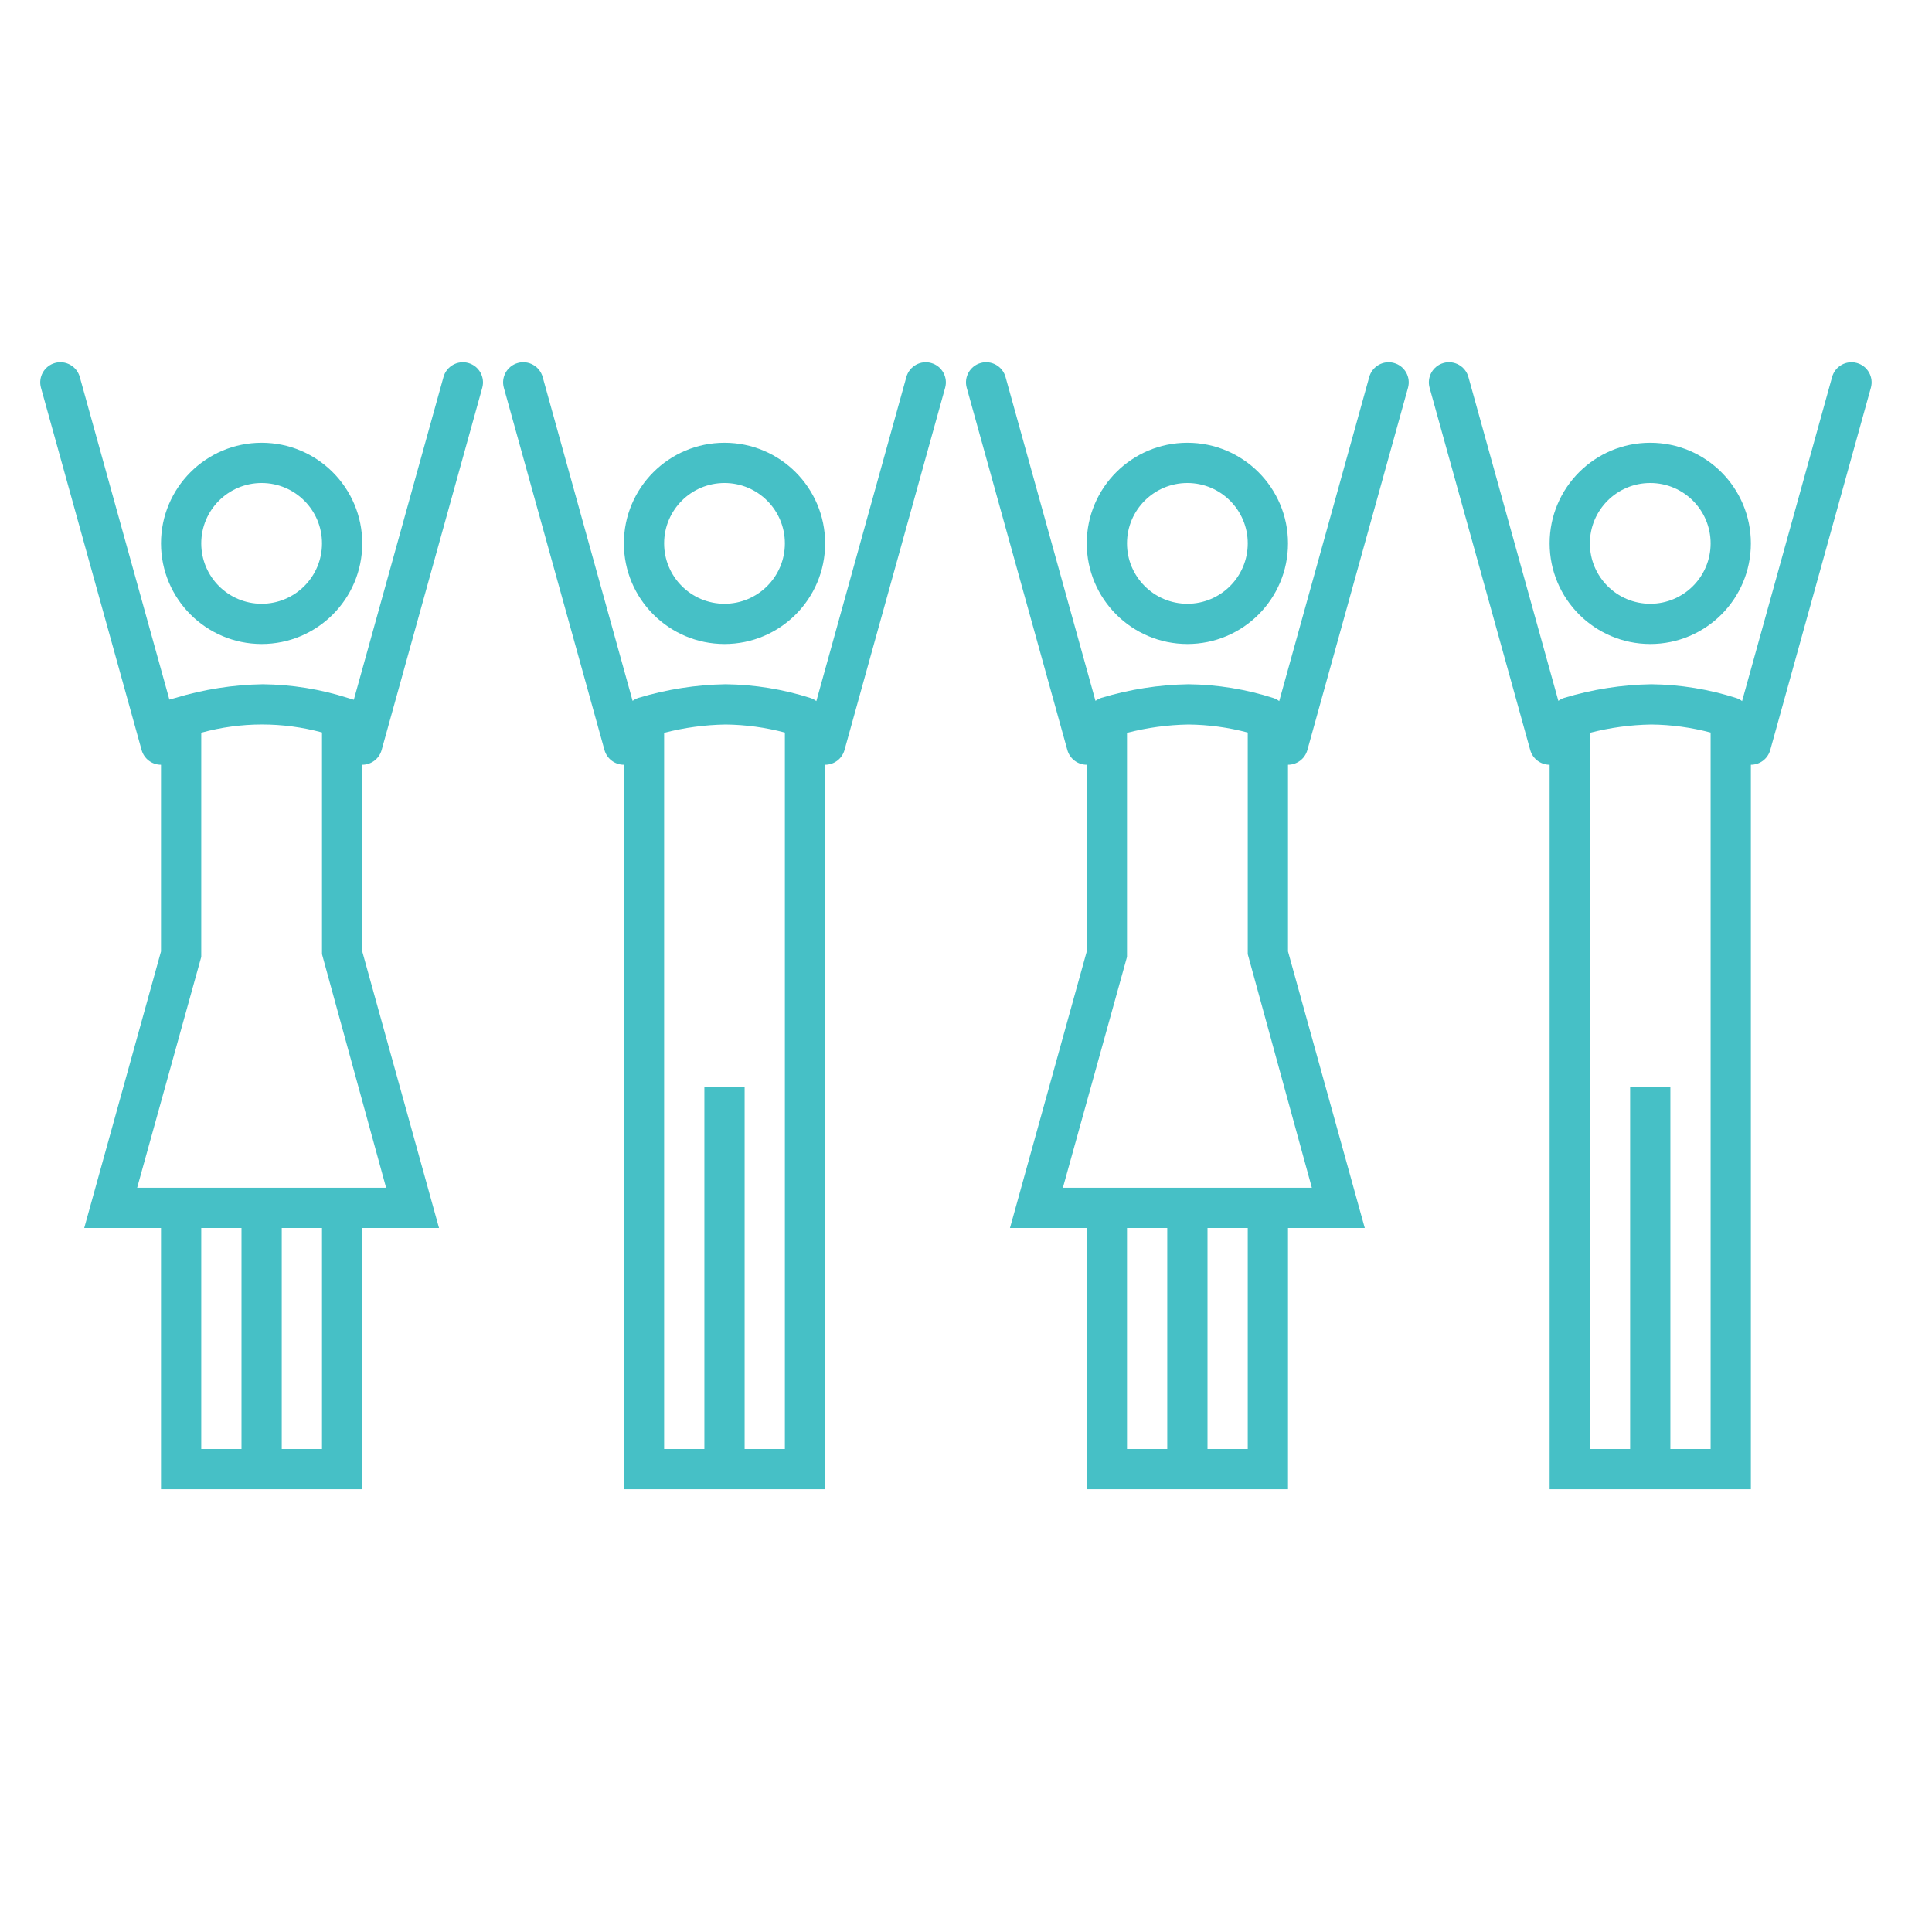
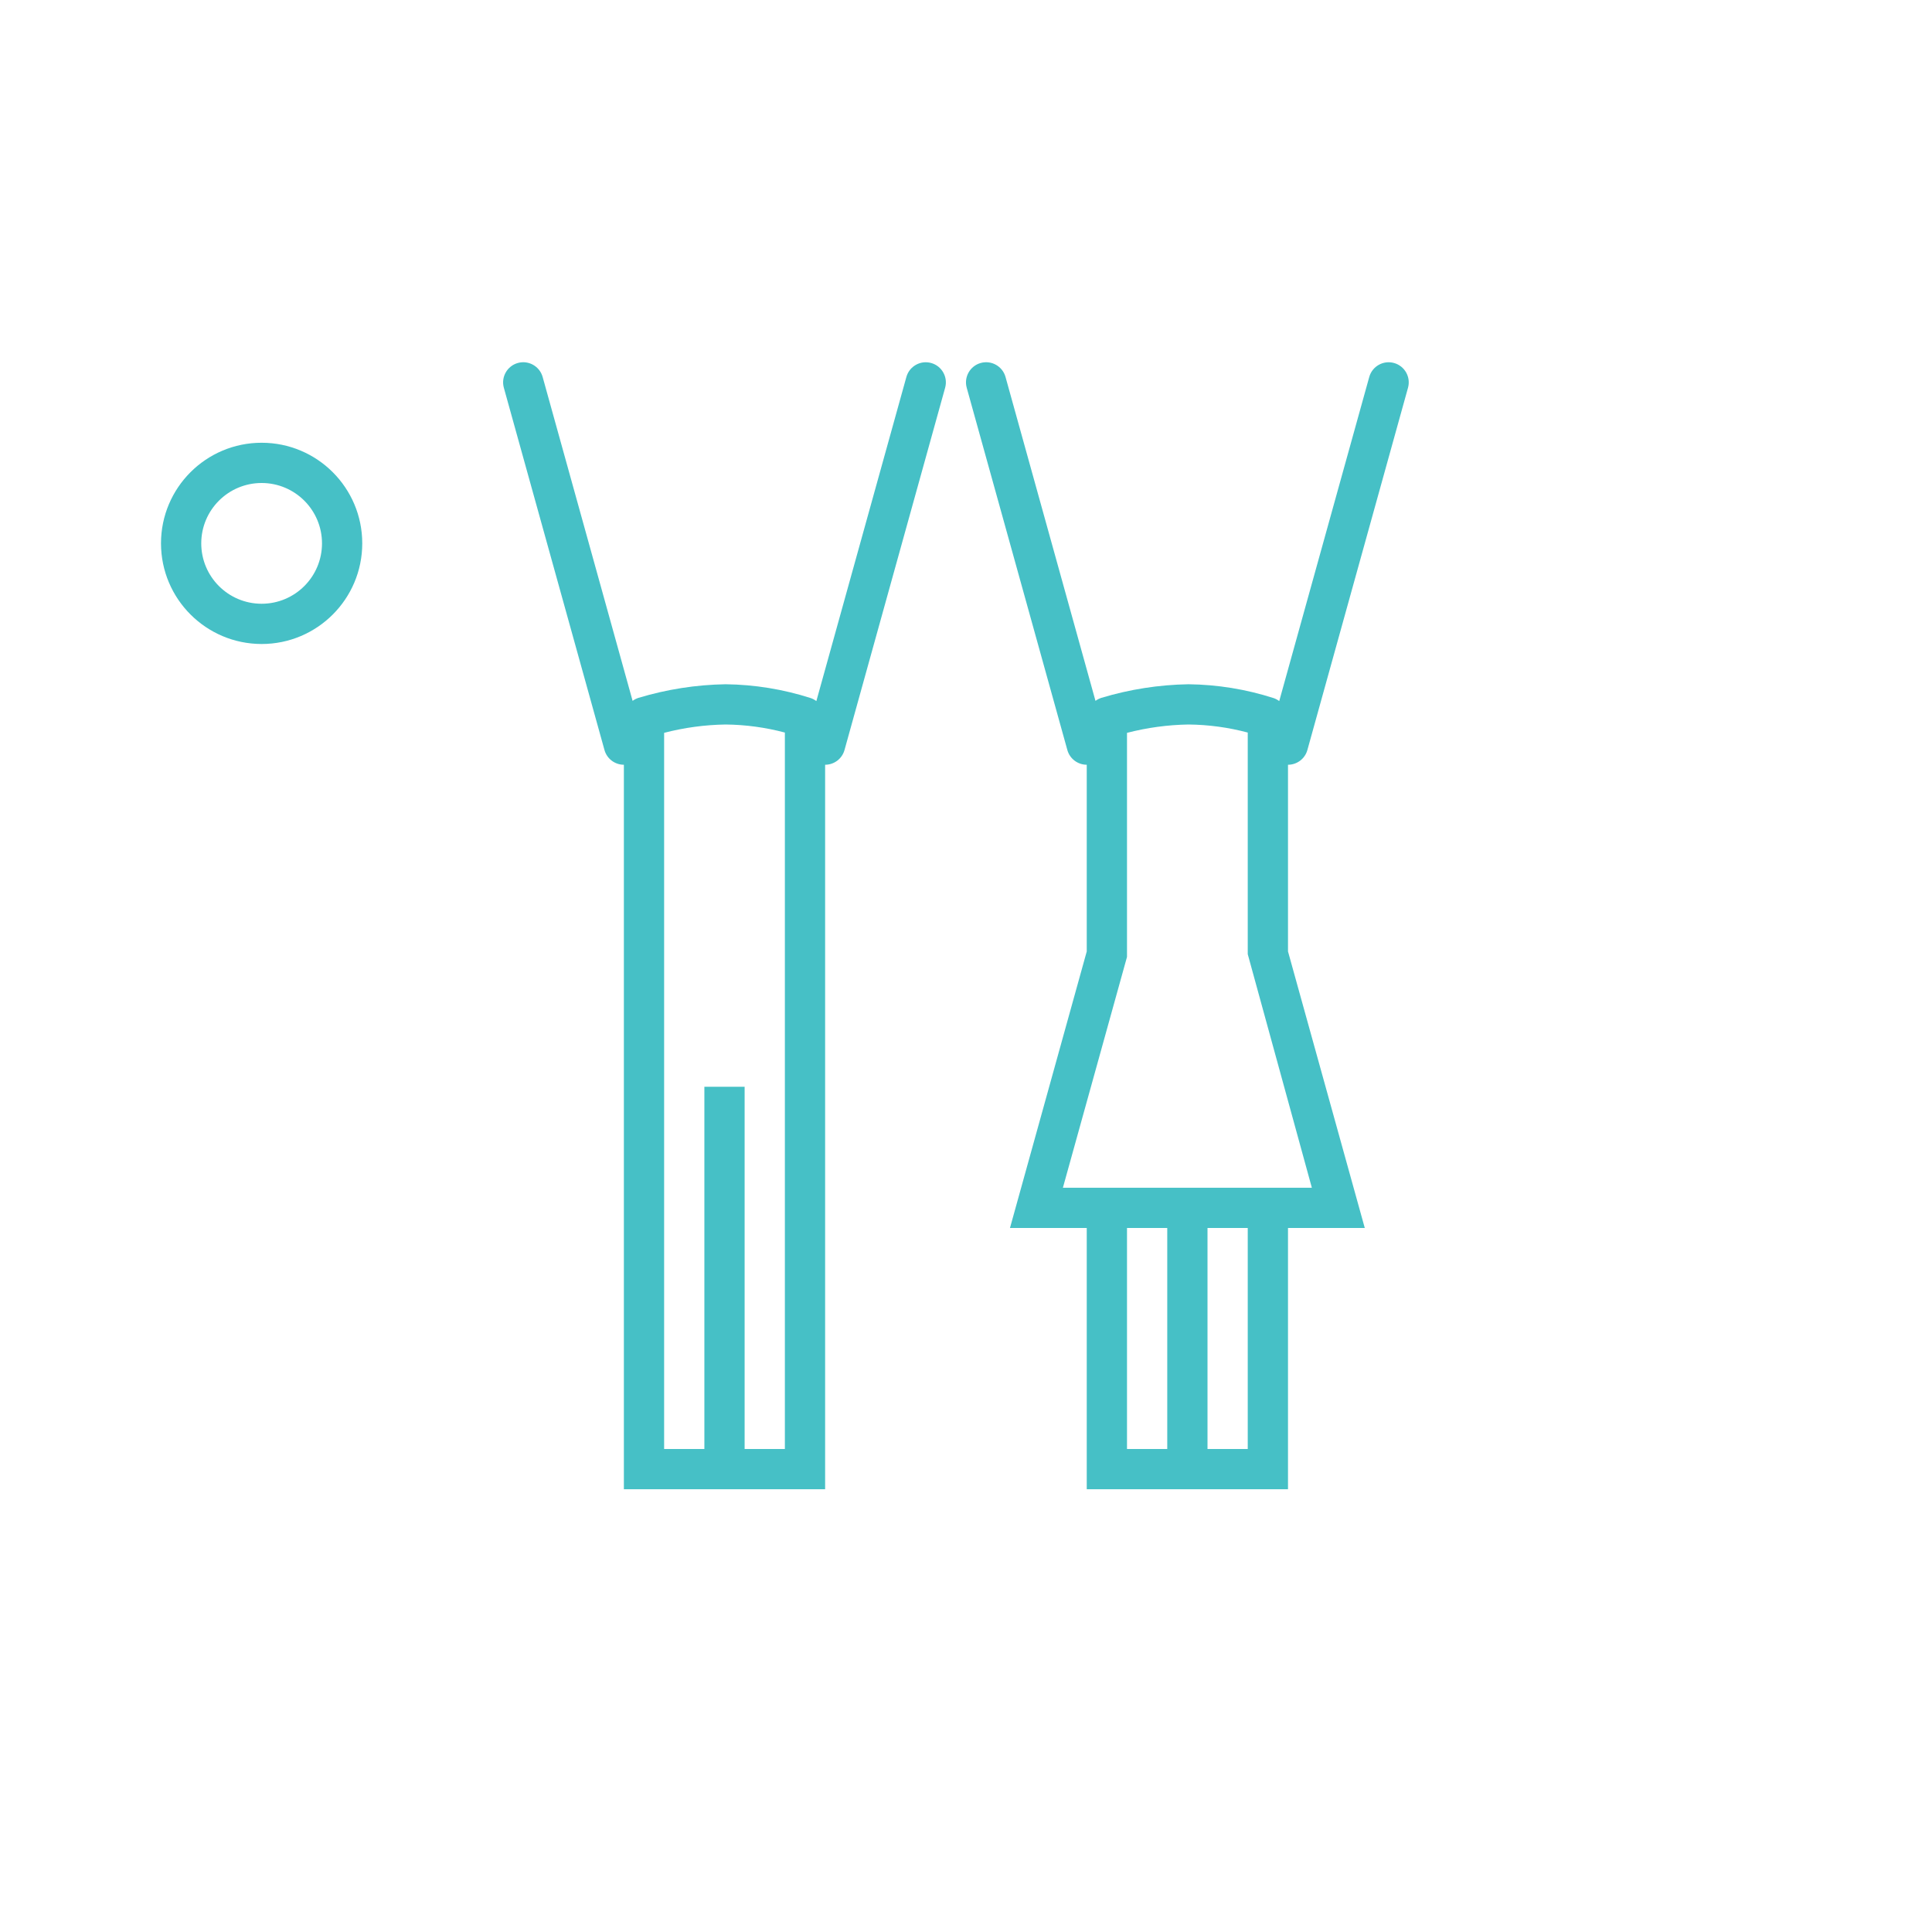
<svg xmlns="http://www.w3.org/2000/svg" width="96" height="96" xml:space="preserve" overflow="hidden">
  <g transform="translate(-377 -528)">
-     <path d="M413 560C415.761 560 418 557.761 418 555 418 552.239 415.761 550 413 550 410.239 550 408 552.239 408 555 408.003 557.76 410.24 559.997 413 560ZM413 552C414.657 552 416 553.343 416 555 416 556.657 414.657 558 413 558 411.343 558 410 556.657 410 555 410 553.343 411.343 552 413 552Z" fill="#46C0C6" />
    <path d="M390 560C392.761 560 395 557.761 395 555 395 552.239 392.761 550 390 550 387.239 550 385 552.239 385 555 385.003 557.76 387.24 559.997 390 560ZM390 552C391.657 552 393 553.343 393 555 393 556.657 391.657 558 390 558 388.343 558 387 556.657 387 555 387 553.343 388.343 552 390 552Z" fill="#46C0C6" />
-     <path d="M459 560C461.761 560 464 557.761 464 555 464 552.239 461.761 550 459 550 456.239 550 454 552.239 454 555 454.003 557.76 456.24 559.997 459 560ZM459 552C460.657 552 462 553.343 462 555 462 556.657 460.657 558 459 558 457.343 558 456 556.657 456 555 456 553.343 457.343 552 459 552Z" fill="#46C0C6" />
-     <path d="M436 560C438.761 560 441 557.761 441 555 441 552.239 438.761 550 436 550 433.239 550 431 552.239 431 555 431.003 557.76 433.24 559.997 436 560ZM436 552C437.657 552 439 553.343 439 555 439 556.657 437.657 558 436 558 434.343 558 433 556.657 433 555 433 553.343 434.343 552 436 552Z" fill="#46C0C6" />
-     <path d="M400.268 546.037C399.736 545.889 399.185 546.201 399.037 546.733 399.037 546.734 399.036 546.736 399.036 546.737L394.581 562.771 394.293 562.683C392.922 562.245 391.494 562.015 390.055 562 388.588 562.024 387.131 562.252 385.726 562.676L385.417 562.763 380.964 546.732C380.816 546.2 380.264 545.888 379.732 546.036 379.2 546.184 378.888 546.736 379.036 547.268L384.036 565.268C384.156 565.701 384.551 566 385 566L385 570 385 575.277 381.185 589.017 385 589.017 385 602 395 602 395 589.017 398.815 589.017 395 575.276 395 566 395 566C395.449 566 395.843 565.701 395.963 565.268L400.963 547.268C401.111 546.736 400.8 546.185 400.268 546.037ZM387 589.017 389 589.017 389 600 387 600ZM393 600 391 600 391 589.017 393 589.017ZM396.185 587.017 383.815 587.017 387 575.548 387 570 387 564.408C388.963 563.867 391.035 563.862 393 564.395L393 575.413Z" fill="#46C0C6" />
    <path d="M423.268 546.037C422.736 545.889 422.185 546.201 422.037 546.733 422.037 546.734 422.036 546.736 422.036 546.737L417.564 562.837C417.482 562.774 417.391 562.724 417.293 562.69 415.923 562.249 414.494 562.017 413.055 562 411.588 562.024 410.131 562.252 408.726 562.676 408.621 562.71 408.522 562.76 408.434 562.826L403.964 546.732C403.816 546.2 403.264 545.888 402.732 546.036 402.2 546.184 401.888 546.736 402.036 547.268L407.036 565.268C407.156 565.701 407.551 566 408 566L408 566 408 602 418 602 418 566 418 566C418.449 566 418.843 565.701 418.963 565.268L423.963 547.268C424.111 546.736 423.8 546.185 423.268 546.037ZM414 600 414 582 412 582 412 600 410 600 410 564.414C410.998 564.155 412.024 564.016 413.055 564 414.049 564.01 415.039 564.145 416 564.4L416 600Z" fill="#46C0C6" />
    <path d="M446.268 546.037C445.736 545.889 445.185 546.201 445.037 546.733 445.037 546.734 445.036 546.736 445.036 546.737L440.564 562.837C440.482 562.774 440.391 562.724 440.293 562.69 438.923 562.249 437.494 562.017 436.055 562 434.588 562.024 433.131 562.252 431.726 562.676 431.621 562.71 431.522 562.76 431.434 562.826L426.964 546.732C426.816 546.2 426.264 545.888 425.732 546.036 425.2 546.184 424.888 546.736 425.036 547.268L430.036 565.268C430.156 565.701 430.551 566 431 566L431 575.276 427.185 589.017 431 589.017 431 602 441 602 441 589.017 444.815 589.017 441 575.276 441 566 441 566C441.449 566 441.843 565.701 441.963 565.268L446.963 547.268C447.111 546.736 446.8 546.185 446.268 546.037ZM433 589.017 435 589.017 435 600 433 600ZM439 600 437 600 437 589.017 439 589.017ZM442.185 587.017 429.815 587.017 433 575.549 433 564.415C433.998 564.156 435.024 564.017 436.055 564 437.049 564.01 438.039 564.144 439 564.4L439 575.412Z" fill="#46C0C6" />
-     <path d="M469.268 546.037C468.736 545.889 468.185 546.201 468.037 546.733 468.037 546.734 468.036 546.736 468.036 546.737L463.564 562.837C463.482 562.774 463.391 562.724 463.293 562.69 461.923 562.249 460.494 562.017 459.055 562 457.588 562.024 456.131 562.252 454.726 562.676 454.621 562.71 454.522 562.76 454.434 562.826L449.964 546.732C449.816 546.2 449.264 545.888 448.732 546.036 448.2 546.184 447.888 546.736 448.036 547.268L453.036 565.268C453.156 565.701 453.551 566 454 566L454 566 454 602 464 602 464 566 464 566C464.449 566 464.843 565.701 464.963 565.268L469.963 547.268C470.111 546.736 469.8 546.185 469.268 546.037ZM460 600 460 582 458 582 458 600 456 600 456 564.414C456.998 564.155 458.024 564.016 459.055 564 460.049 564.01 461.039 564.145 462 564.4L462 600Z" fill="#46C0C6" />
  </g>
</svg>